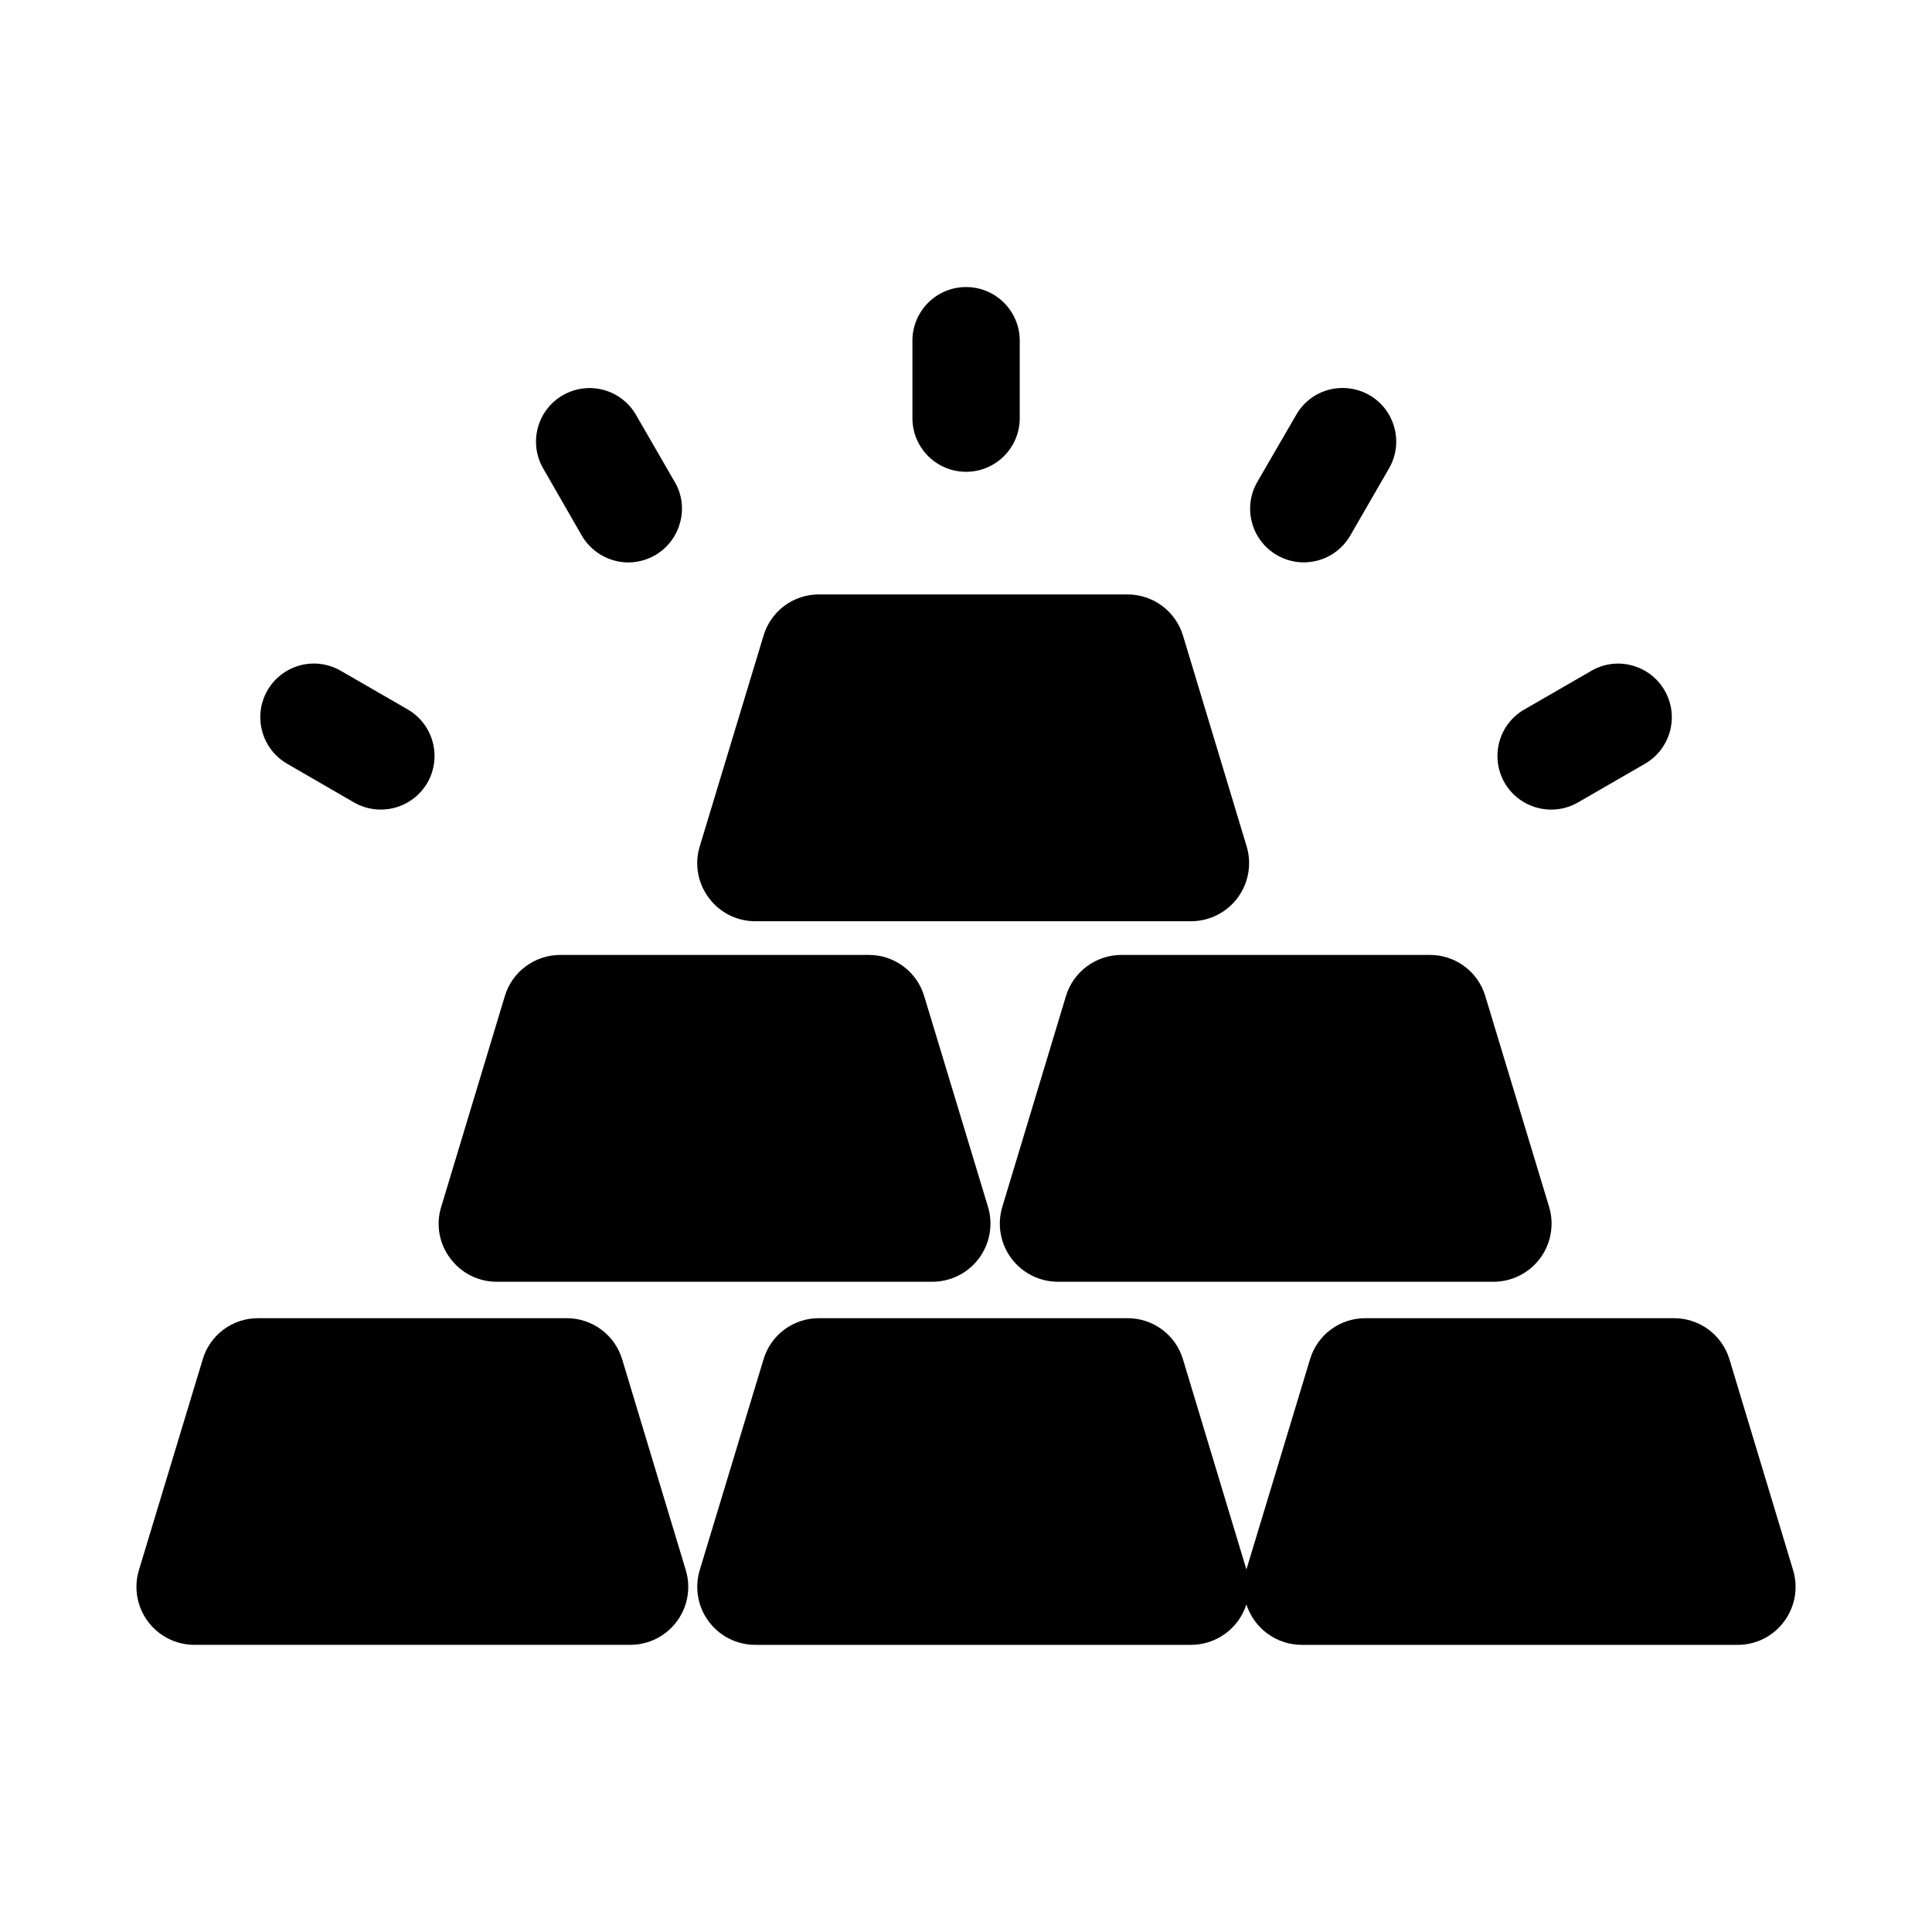
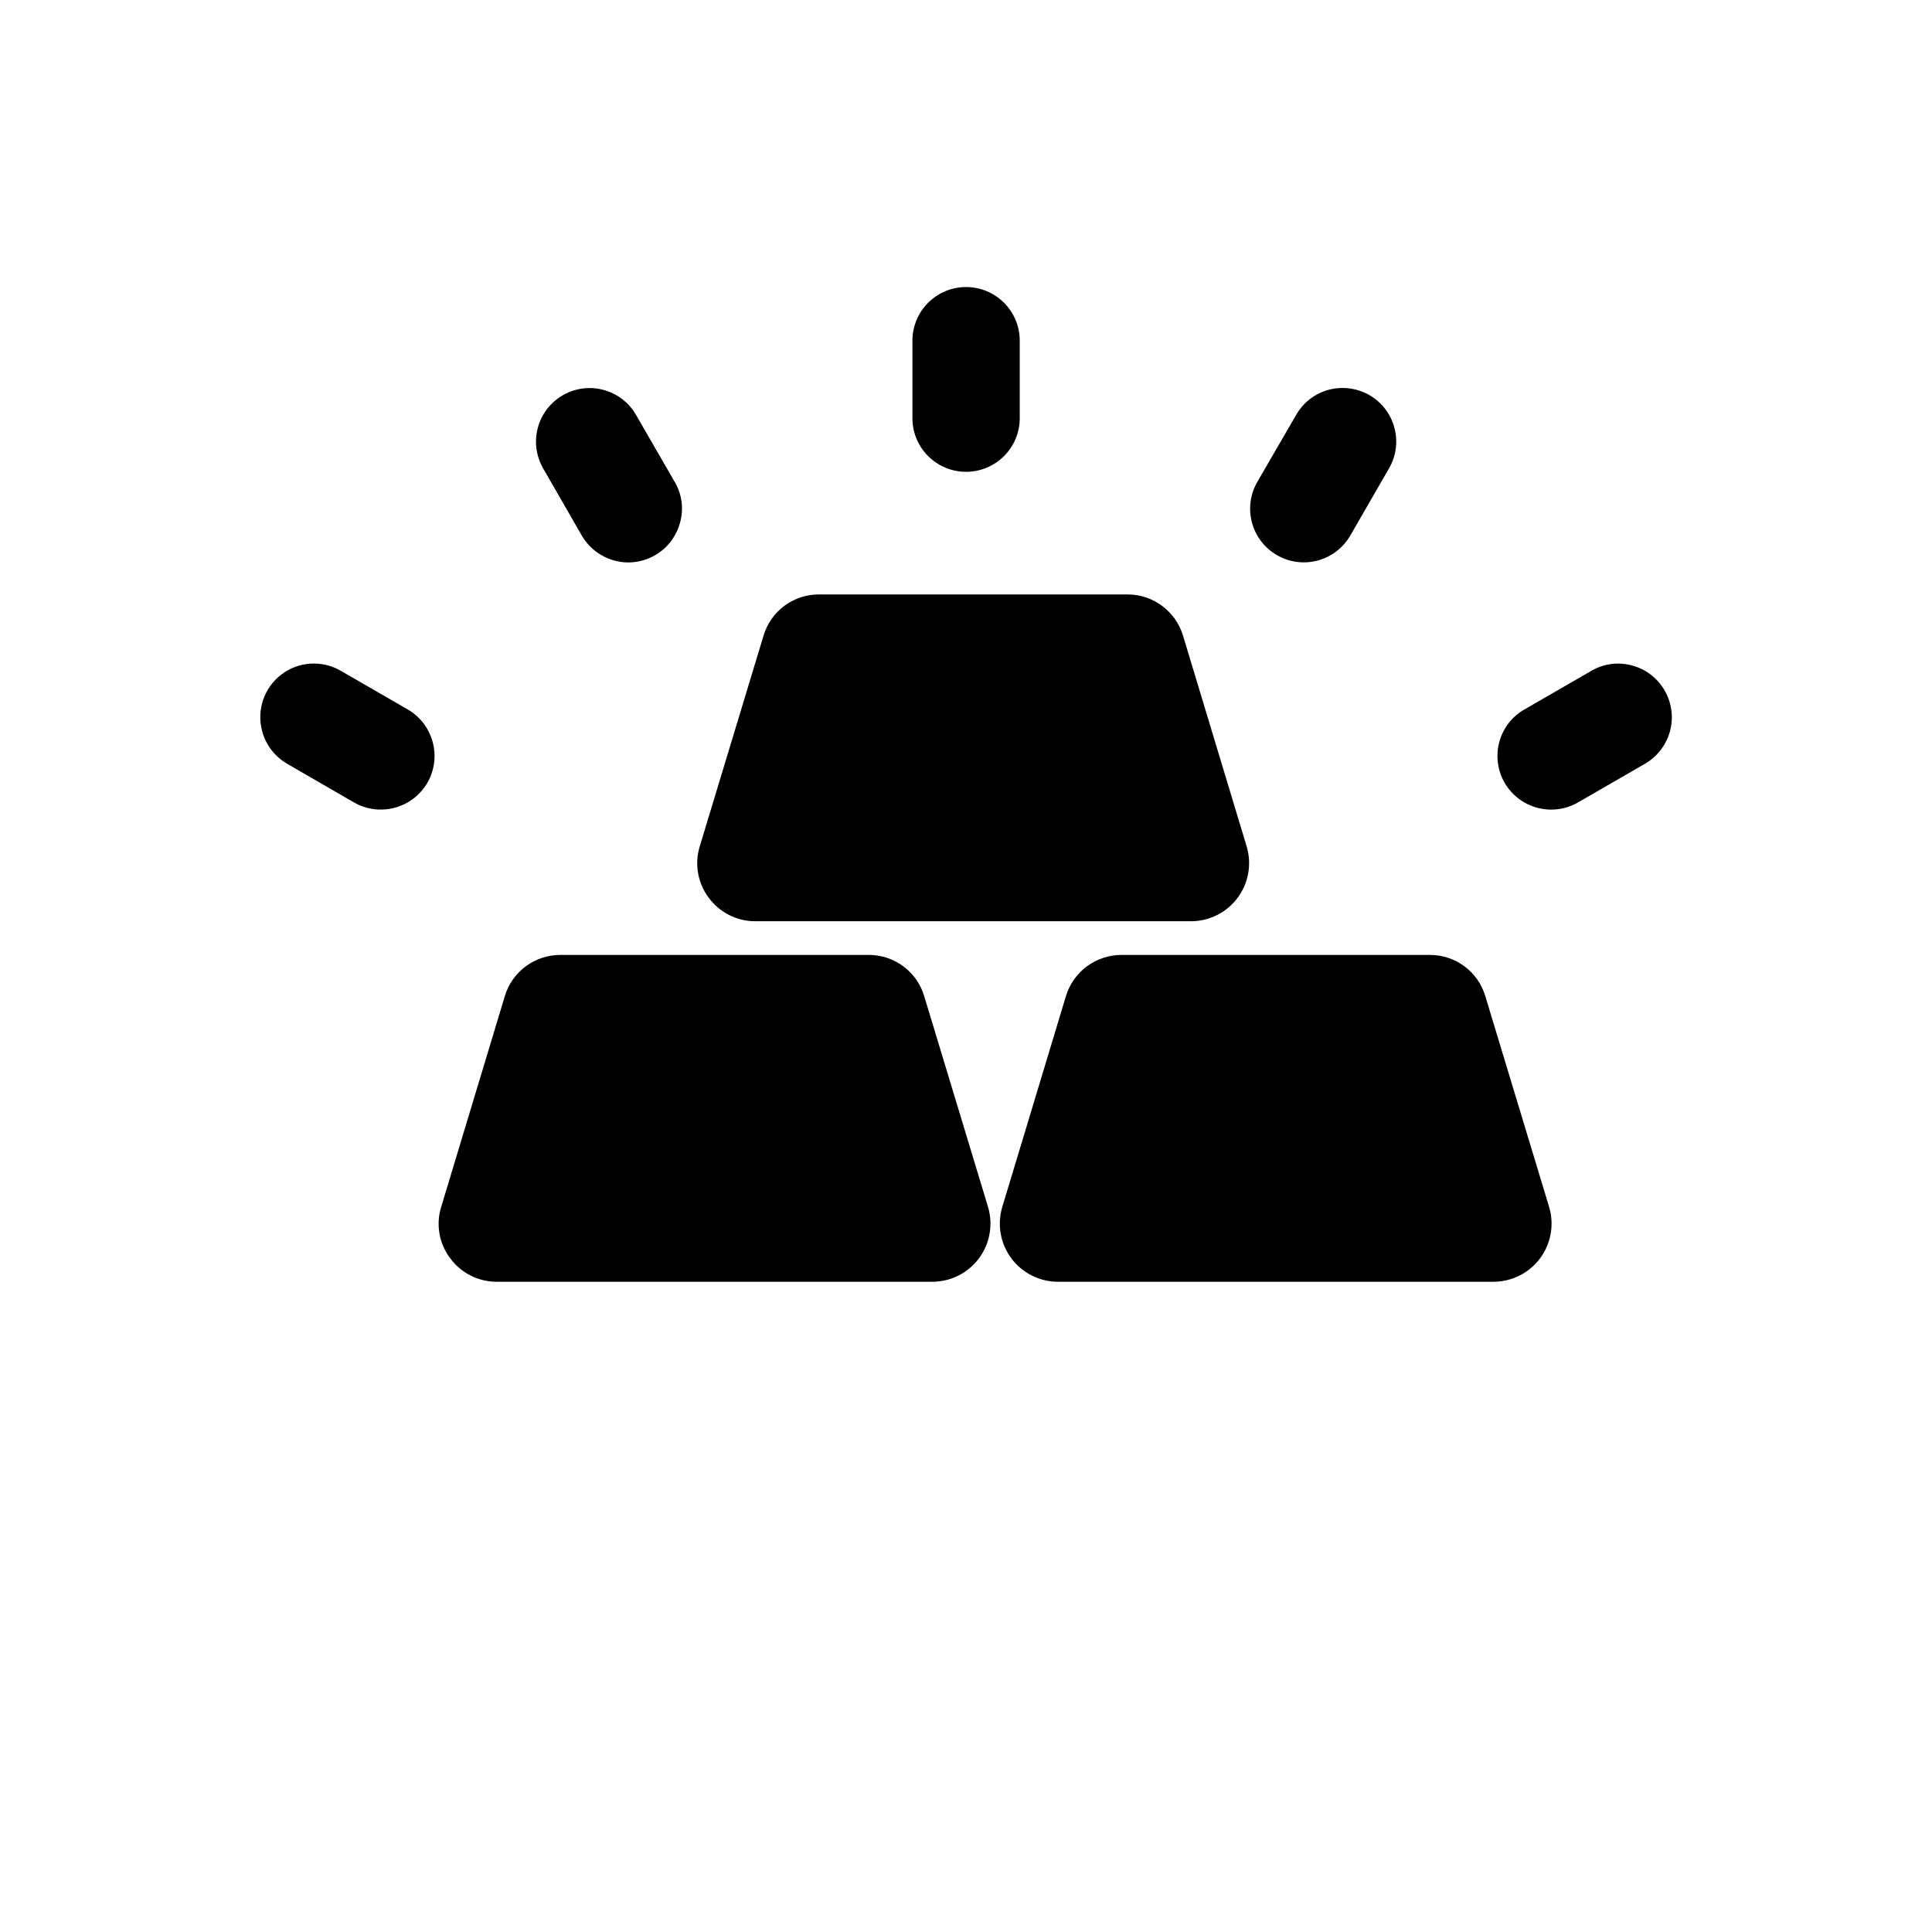
<svg xmlns="http://www.w3.org/2000/svg" fill="#000000" width="800px" height="800px" version="1.1" viewBox="144 144 512 512">
  <g>
    <path d="m213.47 337.75c-1.5-5.555 0.5-11.469 5.066-14.973 4.566-3.504 10.797-3.902 15.773-1.012l17.77 10.258 0.004 0.004c6.769 3.949 9.078 12.621 5.176 19.418-3.941 6.777-12.613 9.109-19.422 5.223l-17.727-10.258 0.004-0.004c-3.281-1.883-5.672-5-6.644-8.656z" />
    <path d="m287.95 268.14c-3.918-6.789-1.594-15.477 5.199-19.395 6.793-3.922 15.477-1.594 19.398 5.199l10.258 17.77c1.918 3.246 2.43 7.133 1.422 10.762-0.969 3.644-3.34 6.758-6.598 8.656-2.176 1.25-4.637 1.91-7.144 1.926-5.082-0.031-9.77-2.75-12.32-7.144z" />
    <path d="m441.22 397.07h81.711c3.305-0.012 6.523 1.047 9.176 3.023 2.652 1.973 4.59 4.754 5.523 7.922l16.902 55.832c1.398 4.664 0.508 9.715-2.394 13.621-2.906 3.906-7.484 6.207-12.355 6.211h-115.42c-4.867-0.004-9.445-2.305-12.352-6.211s-3.793-8.957-2.394-13.621l16.855-55.832c0.949-3.168 2.898-5.945 5.555-7.918 2.66-1.973 5.883-3.035 9.191-3.027z" />
    <path d="m477.2 271.71 10.305-17.77c1.871-3.277 4.969-5.668 8.613-6.644 3.648-0.965 7.531-0.453 10.809 1.422 6.785 3.938 9.102 12.625 5.176 19.418l-10.258 17.77-0.004 0.004c-3.922 6.805-12.613 9.141-19.418 5.219-6.805-3.918-9.145-12.613-5.223-19.418z" />
-     <path d="m325.73 560.07c1.418 4.656 0.543 9.707-2.356 13.613-2.898 3.91-7.477 6.215-12.344 6.219h-115.46c-4.875 0.012-9.465-2.285-12.375-6.199-2.91-3.91-3.789-8.969-2.371-13.633l16.902-55.832h-0.004c0.938-3.168 2.879-5.941 5.531-7.906 2.652-1.969 5.871-3.019 9.172-2.996h81.707c3.305-0.016 6.527 1.035 9.188 3 2.656 1.965 4.609 4.738 5.562 7.902z" />
    <path d="m263.3 477.45c-2.938-3.887-3.824-8.953-2.379-13.605l16.855-55.832h-0.004c0.945-3.172 2.894-5.953 5.555-7.926 2.656-1.973 5.883-3.031 9.195-3.019h81.664c3.312-0.02 6.539 1.035 9.199 3.012 2.66 1.973 4.609 4.758 5.547 7.934l16.902 55.832c1.395 4.664 0.508 9.715-2.398 13.621-2.902 3.906-7.484 6.207-12.352 6.211h-115.46c-4.863 0.008-9.441-2.305-12.32-6.227z" />
    <path d="m385.8 254.81v-20.52c0-7.852 6.367-14.219 14.219-14.219 7.856 0 14.223 6.367 14.223 14.219v20.52c0 7.856-6.367 14.223-14.223 14.223-7.852 0-14.219-6.367-14.219-14.223z" />
    <path d="m542.74 351.45c-1.875-3.258-2.387-7.129-1.422-10.762 0.961-3.66 3.356-6.781 6.641-8.656l17.77-10.258 0.004-0.004c3.25-1.898 7.129-2.41 10.762-1.418 7.59 2.023 12.098 9.816 10.074 17.402-0.984 3.648-3.371 6.762-6.641 8.656l-17.77 10.258v0.004c-6.809 3.887-15.477 1.555-19.418-5.223z" />
-     <path d="m616.8 573.72c-2.894 3.918-7.492 6.219-12.367 6.184h-115.42c-3.269 0.004-6.457-1.031-9.102-2.961-2.641-1.926-4.602-4.644-5.602-7.758-0.992 3.106-2.945 5.82-5.582 7.746-2.633 1.926-5.809 2.965-9.074 2.973h-115.46c-4.875 0.012-9.469-2.285-12.375-6.199-2.91-3.91-3.789-8.969-2.375-13.633l16.902-55.832c0.941-3.172 2.891-5.953 5.551-7.918 2.66-1.965 5.887-3.016 9.195-2.984h81.664c3.305-0.023 6.531 1.027 9.191 2.992 2.66 1.965 4.609 4.742 5.555 7.91l16.809 55.695 16.855-55.695c0.938-3.168 2.879-5.941 5.531-7.906 2.652-1.969 5.871-3.019 9.172-2.996h81.707c3.309-0.016 6.527 1.035 9.188 3 2.656 1.965 4.609 4.738 5.562 7.902l16.855 55.832c1.422 4.668 0.539 9.734-2.383 13.648z" />
    <path d="m331.82 381.91c-2.922-3.891-3.809-8.949-2.383-13.602l16.902-55.832c0.934-3.172 2.879-5.957 5.535-7.934 2.652-1.973 5.879-3.031 9.188-3.012h81.711c3.309-0.008 6.531 1.055 9.188 3.027 2.66 1.973 4.609 4.75 5.559 7.918l16.855 55.832c1.398 4.664 0.512 9.711-2.394 13.617s-7.484 6.211-12.352 6.215h-115.42c-4.891 0.023-9.496-2.289-12.391-6.231z" />
  </g>
</svg>